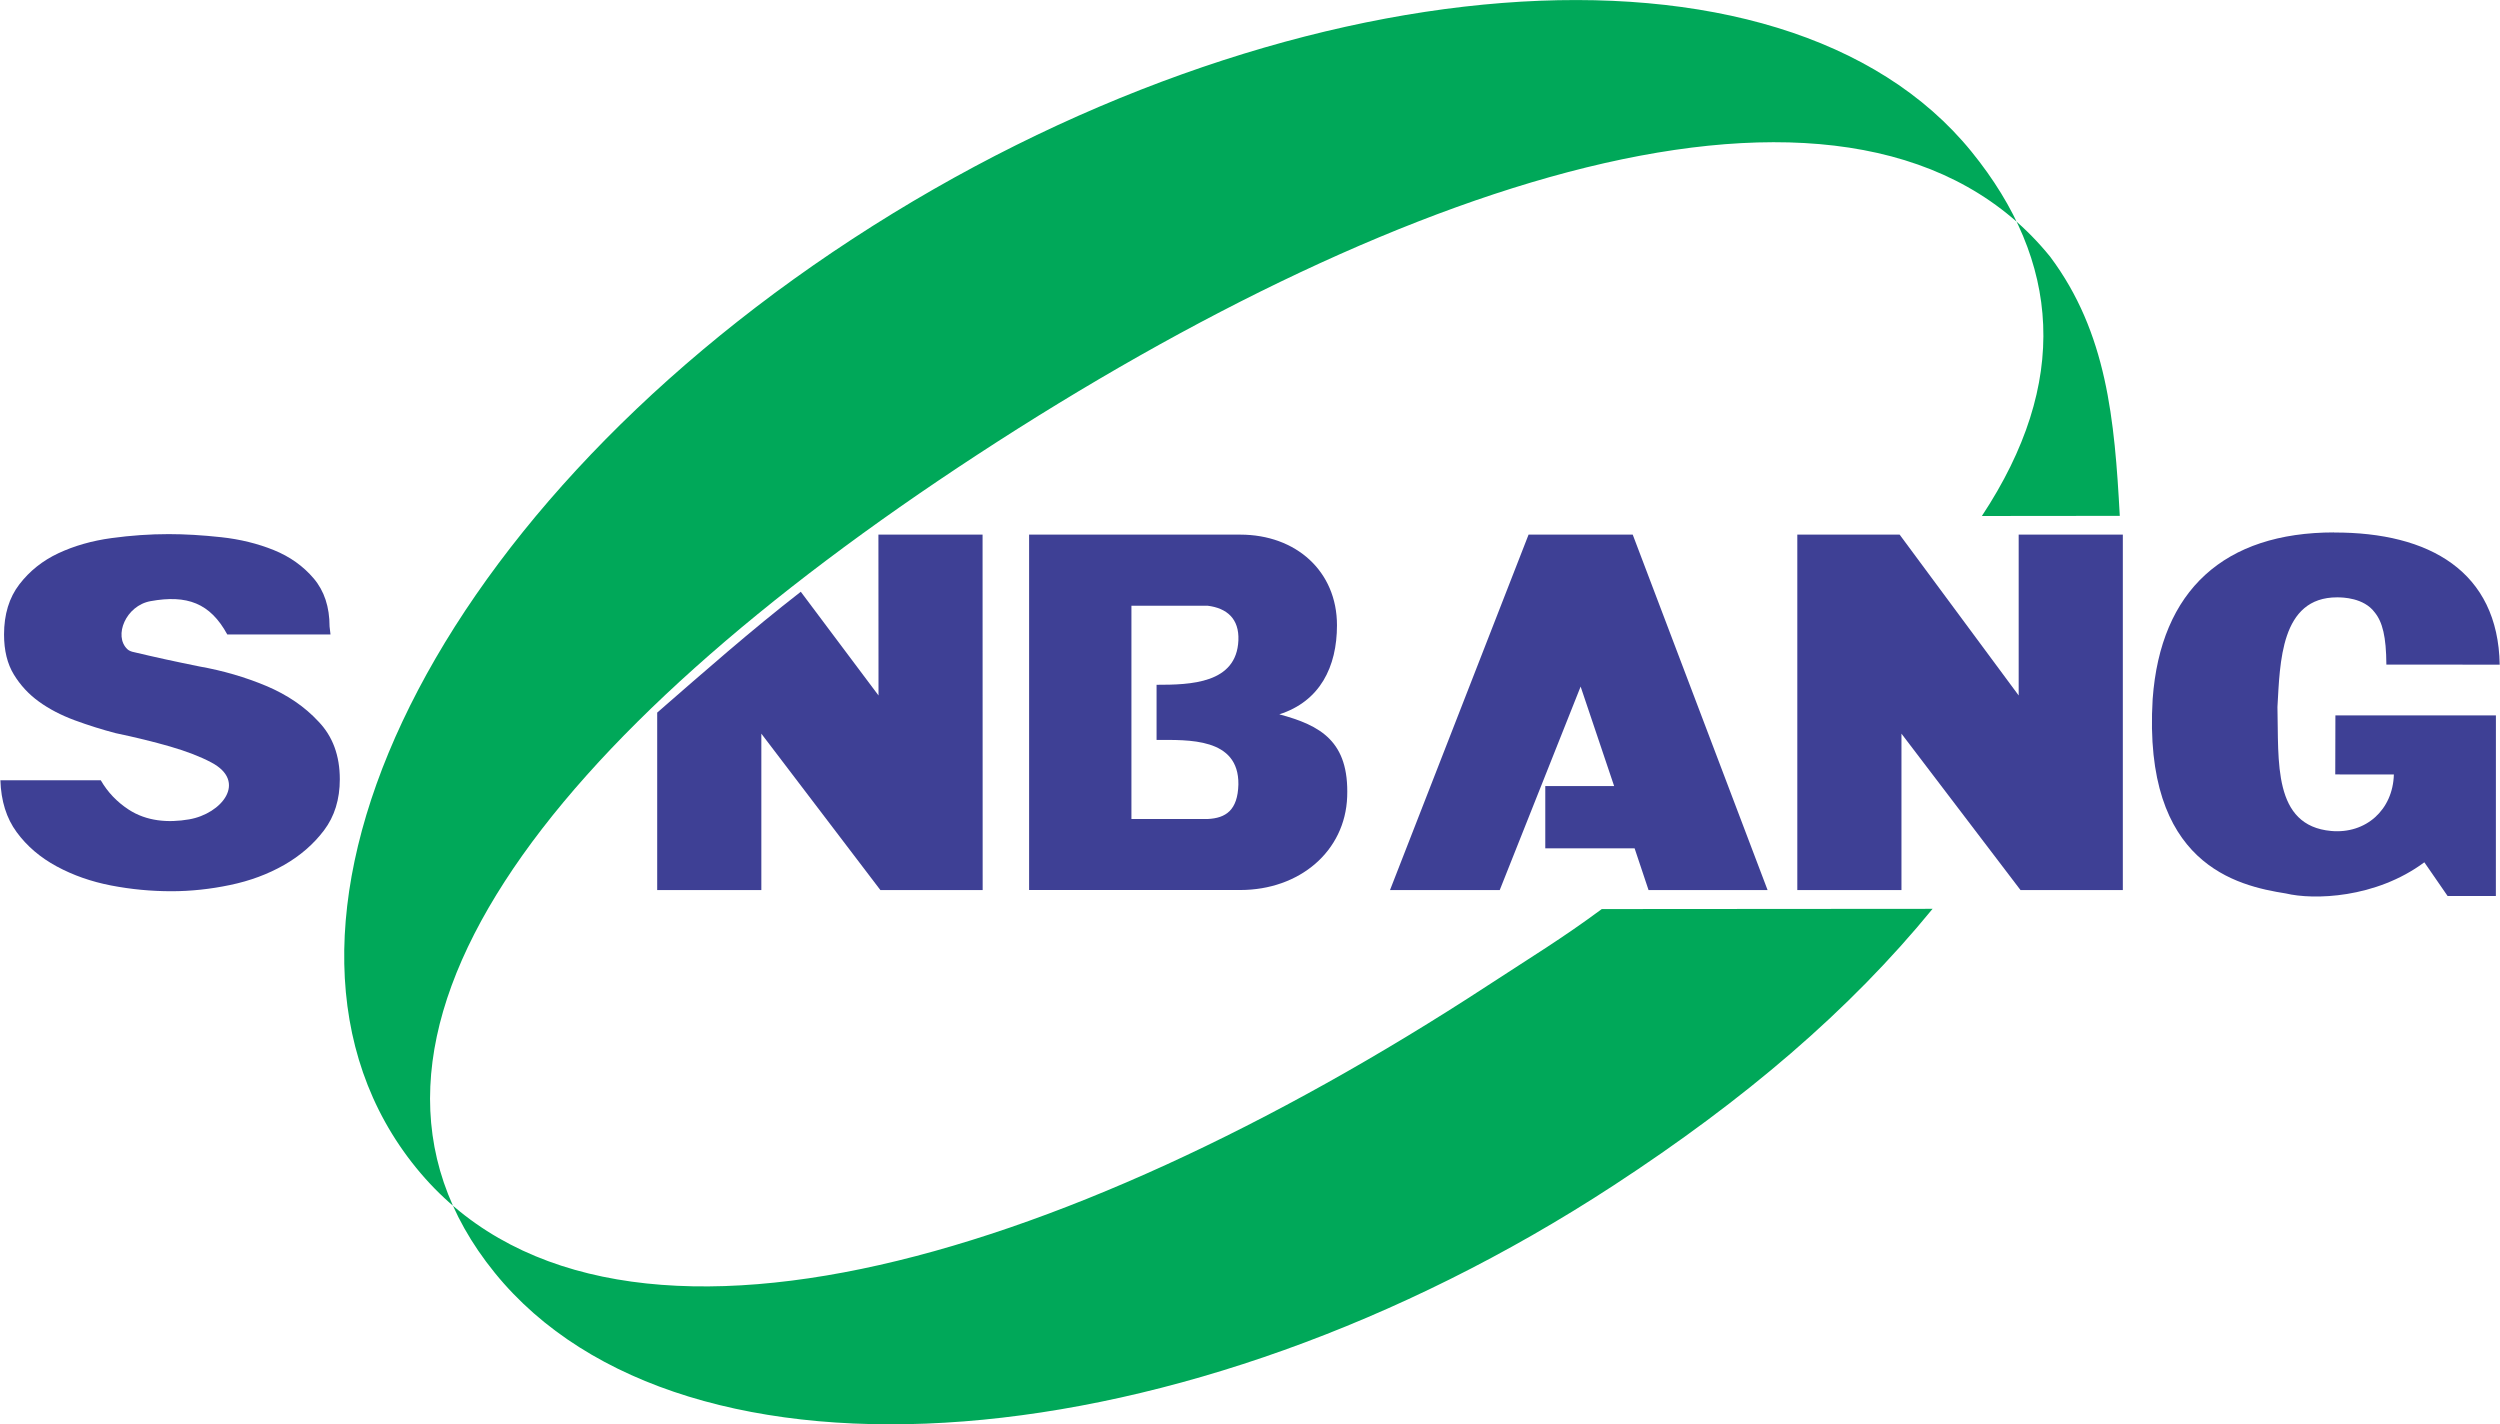
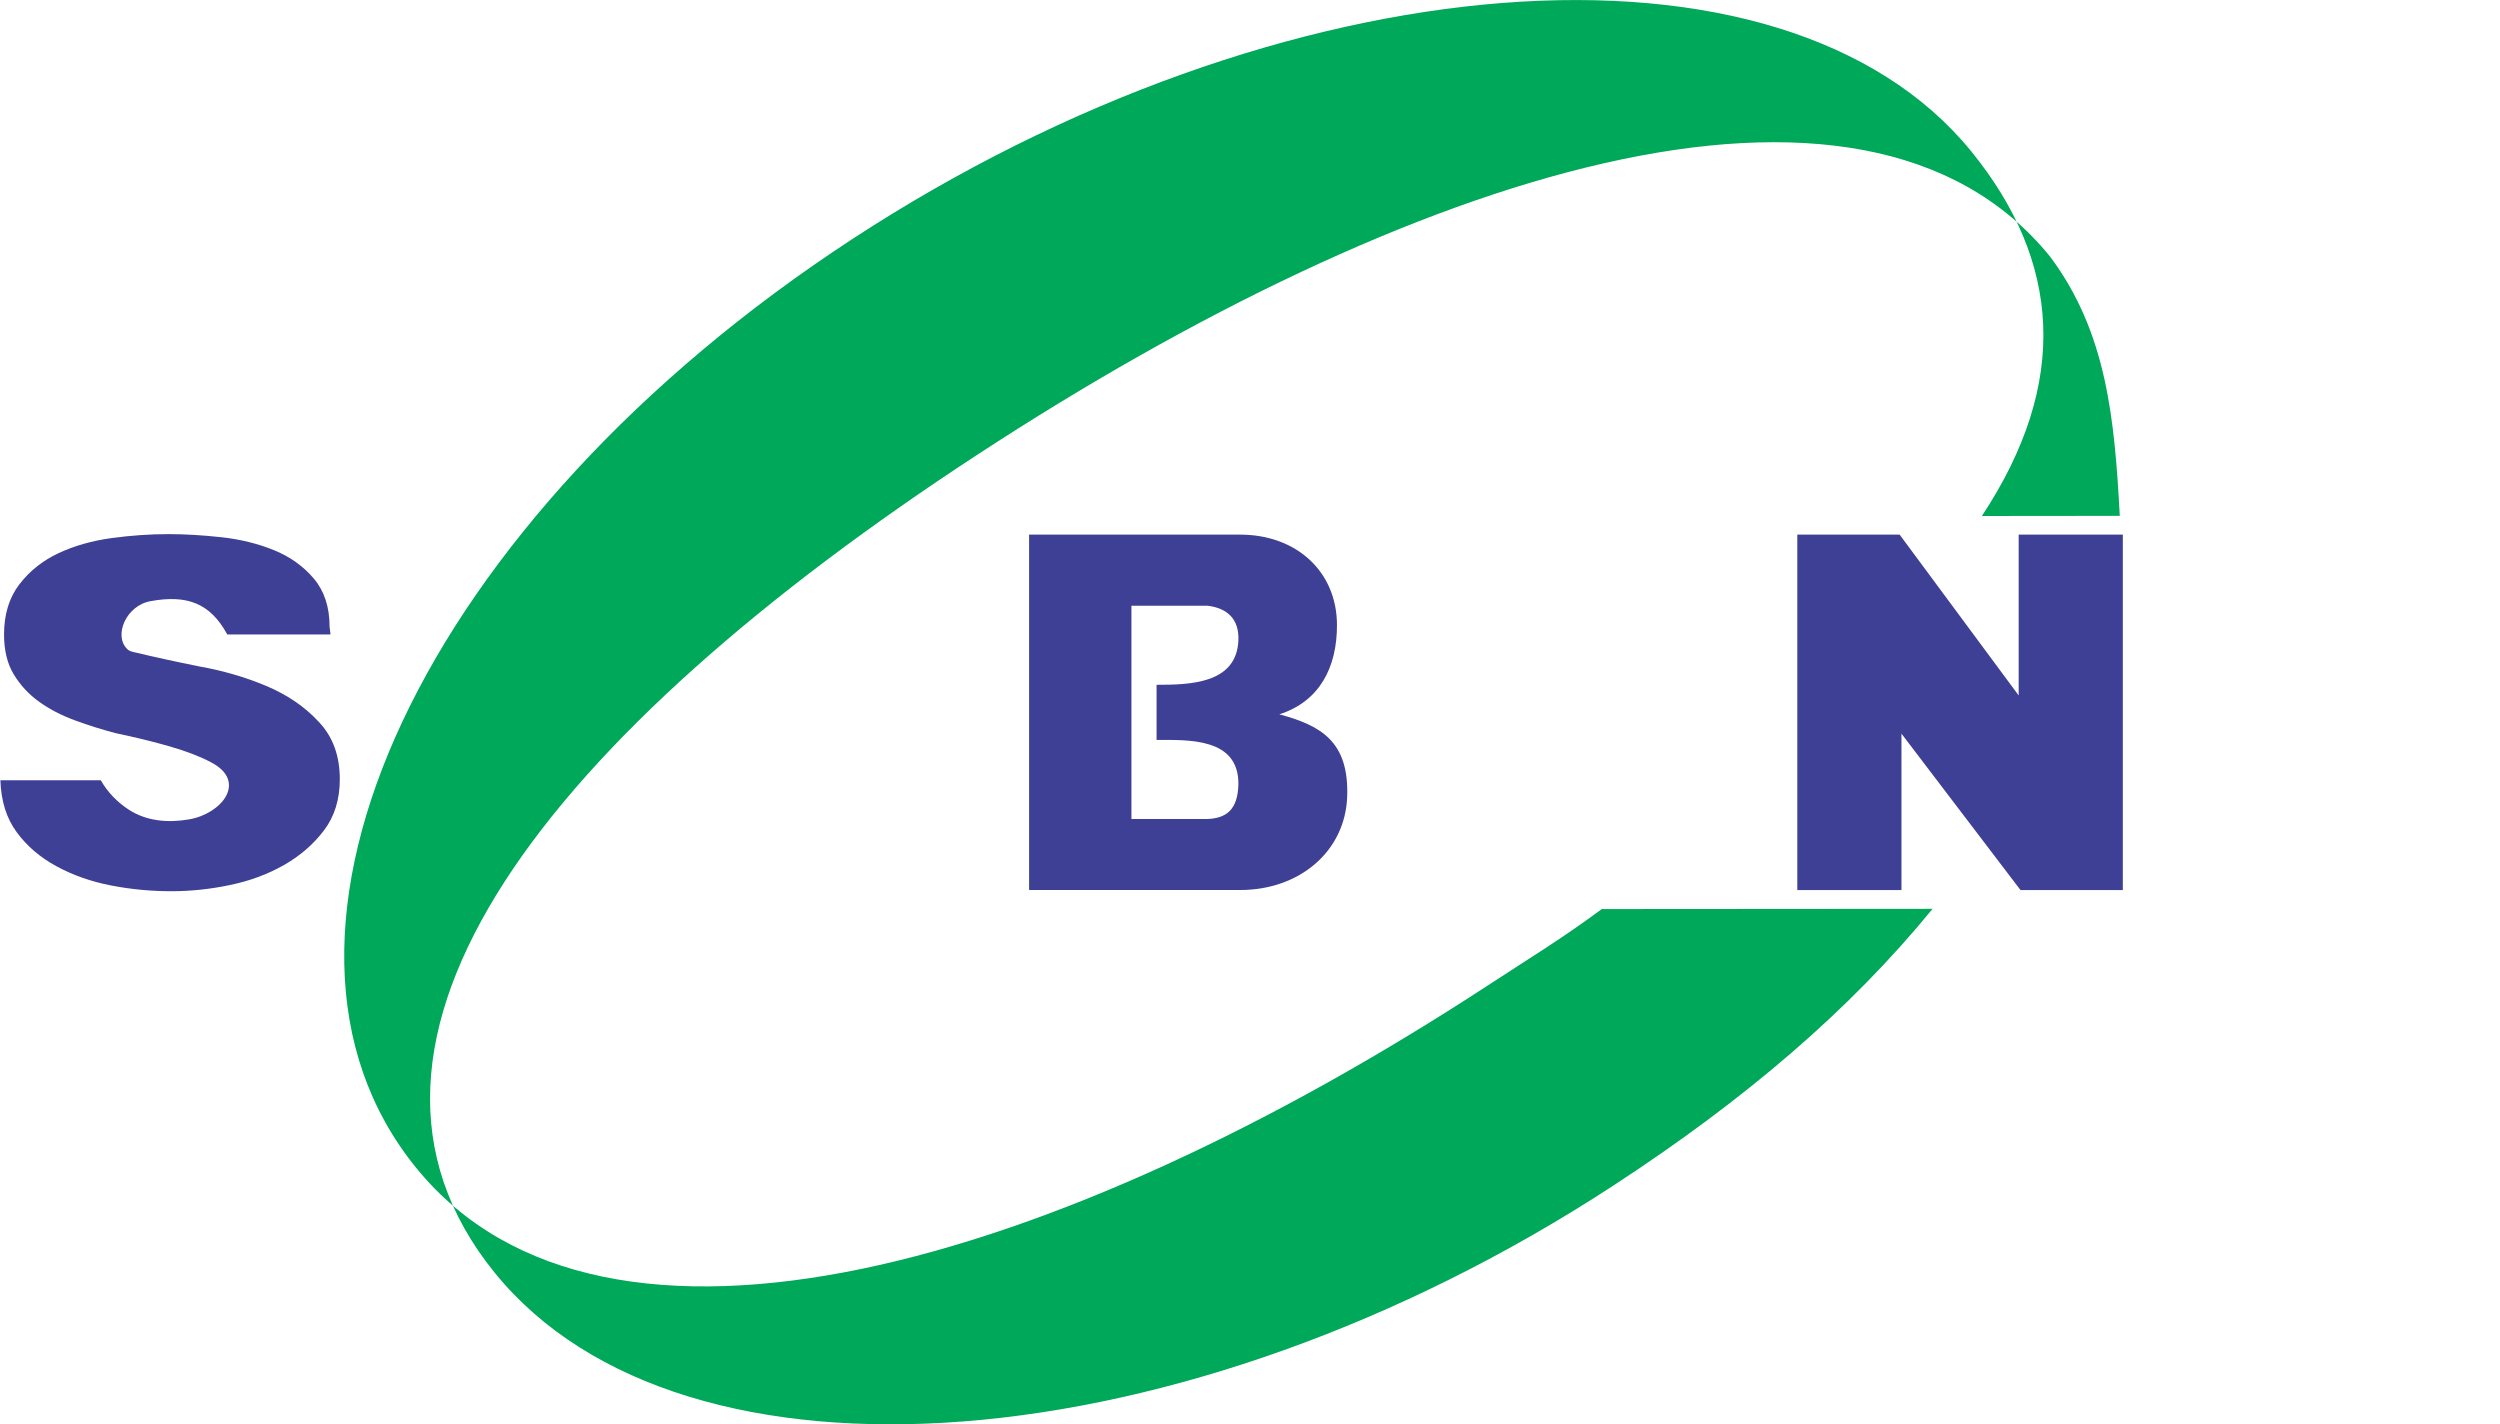
<svg xmlns="http://www.w3.org/2000/svg" xml:space="preserve" width="1.657in" height="0.944in" version="1.1" style="shape-rendering:geometricPrecision; text-rendering:geometricPrecision; image-rendering:optimizeQuality; fill-rule:evenodd; clip-rule:evenodd" viewBox="0 0 533.94 304.26">
  <defs>
    <style type="text/css">
   
    .fil1 {fill:#00A859}
    .fil0 {fill:#3E4095;fill-rule:nonzero}
   
  </style>
  </defs>
  <g id="Layer_x0020_1">
    <g id="_1451810034640">
-       <path class="fil0" d="M498.54 113.76c20.37,-0.06 35.05,8.3 35.4,28.23l-24.21 -0.02c-0.04,-5.98 -0.82,-9.1 -2.51,-11.17 -2.33,-3.12 -6.87,-3.19 -8,-3.19 -12.12,-0.02 -12.21,13.96 -12.76,23.43 0.29,11.58 -1.04,25.36 11.49,26.48 7.37,0.66 13.18,-4.48 13.38,-12.07l-12.52 -0.01 0.03 -12.61 34.29 0 -0.01 38.58 -10.31 0 -4.97 -7.2c-10.44,7.75 -23.7,8.07 -29.57,6.66 -10.45,-1.65 -30.58,-6.2 -28.47,-41.52 1.68,-23.33 15.38,-35.61 38.76,-35.61z" />
      <polygon class="fil0" points="383.89,114.21 405.75,114.21 431.18,148.57 431.18,114.21 453.43,114.21 453.43,190.14 431.57,190.14 406.14,156.73 406.14,190.14 383.89,190.14 " />
-       <polygon class="fil0" points="337.6,114.21 348.73,114.21 377.54,190.14 352.11,190.14 349.13,181.22 330.05,181.22 330.05,173.63 330.05,167.93 344.76,167.93 337.6,146.67 320.32,190.14 296.88,190.14 326.48,114.21 " />
      <path class="fil0" d="M247.01 151.23l0 -4.94c7.21,0 17.09,-0.24 17.48,-9.49 0.2,-4.65 -2.49,-6.89 -6.56,-7.4l-16.29 0 0 45.56 16.29 0c3.84,-0.18 6.43,-1.84 6.56,-7.4 0.12,-10.02 -10.74,-9.49 -17.48,-9.49l0 -6.83zm-27.22 -37.02l45.09 0c11.92,0 20.67,7.82 20.67,19.36 0,8.92 -3.64,16.25 -12.32,19.03 8.86,2.37 14.93,5.79 14.5,17.6 -0.42,11.67 -10.19,19.93 -22.85,19.93l-45.1 0 0 -75.93z" />
-       <path class="fil0" d="M171.01 126.42l16.6 22.15 -0.02 -34.36 22.25 0 0.02 75.93 -21.85 0 -25.43 -33.41 0 33.41 -22.25 0 0 -37.91c10.25,-8.92 19.96,-17.49 30.68,-25.82z" />
      <path class="fil0" d="M-0 166.68l21.46 0c1.46,2.53 3.44,4.62 5.96,6.27 3.85,2.51 8.45,2.86 12.91,2.09 6.97,-1.2 12.5,-8.05 4.77,-12.15 -2.38,-1.27 -5.33,-2.4 -8.84,-3.42 -3.51,-1.01 -7.38,-1.96 -11.62,-2.85 -2.91,-0.76 -5.83,-1.68 -8.74,-2.75 -2.91,-1.08 -5.46,-2.4 -7.65,-3.99 -2.19,-1.58 -3.97,-3.51 -5.36,-5.79 -1.39,-2.28 -2.09,-5.13 -2.09,-8.54 0,-4.3 1.09,-7.88 3.28,-10.73 2.19,-2.85 4.97,-5.06 8.34,-6.64 3.38,-1.58 7.15,-2.66 11.33,-3.23 4.17,-0.57 8.24,-0.85 12.22,-0.85 3.45,0 7.19,0.22 11.23,0.66 4.04,0.44 7.78,1.36 11.22,2.75 3.44,1.39 6.29,3.42 8.54,6.07 2.25,2.66 3.38,6.07 3.38,10.25l0.2 1.71 -22.05 0c-3.65,-6.71 -8.6,-8.53 -16.39,-7.12 -5.28,0.95 -7.94,7.41 -4.97,10.25 0.33,0.32 0.83,0.54 1.49,0.66 2.12,0.51 4.34,1.01 6.65,1.52 2.32,0.51 4.74,1.01 7.25,1.52 5.03,0.89 9.8,2.28 14.31,4.17 4.5,1.9 8.21,4.43 11.13,7.59 3.05,3.16 4.57,7.28 4.57,12.34 0,4.3 -1.13,7.94 -3.38,10.92 -2.25,2.97 -5.1,5.44 -8.54,7.4 -3.44,1.96 -7.28,3.39 -11.52,4.27 -4.24,0.89 -8.41,1.33 -12.52,1.33 -4.37,0 -8.67,-0.41 -12.91,-1.23 -4.24,-0.82 -8.11,-2.18 -11.62,-4.08 -3.51,-1.9 -6.36,-4.33 -8.54,-7.31 -2.19,-2.97 -3.34,-6.67 -3.48,-11.1z" />
    </g>
    <path class="fil1" d="M342.12 194.2c-8.54,6.32 -14.91,10.15 -24.35,16.32 -91.75,59.94 -188.69,88.55 -228.96,38.92 -40.27,-49.63 1.48,-138.45 93.23,-198.39 91.76,-59.94 198.75,-68.28 239.04,-18.68 19.06,23.47 21.09,49.33 2.24,77.86l29.46 -0.03c-1.11,-20.51 -2.73,-39.13 -14.88,-55.37 -40.26,-49.63 -137.29,-17.72 -229.04,42.22 -91.75,59.94 -143.5,125.22 -103.23,174.85 40.26,49.63 147.29,41.26 239.04,-18.68 28,-18.29 50.35,-37.33 68.12,-59.07l-70.68 0.05z" />
  </g>
</svg>